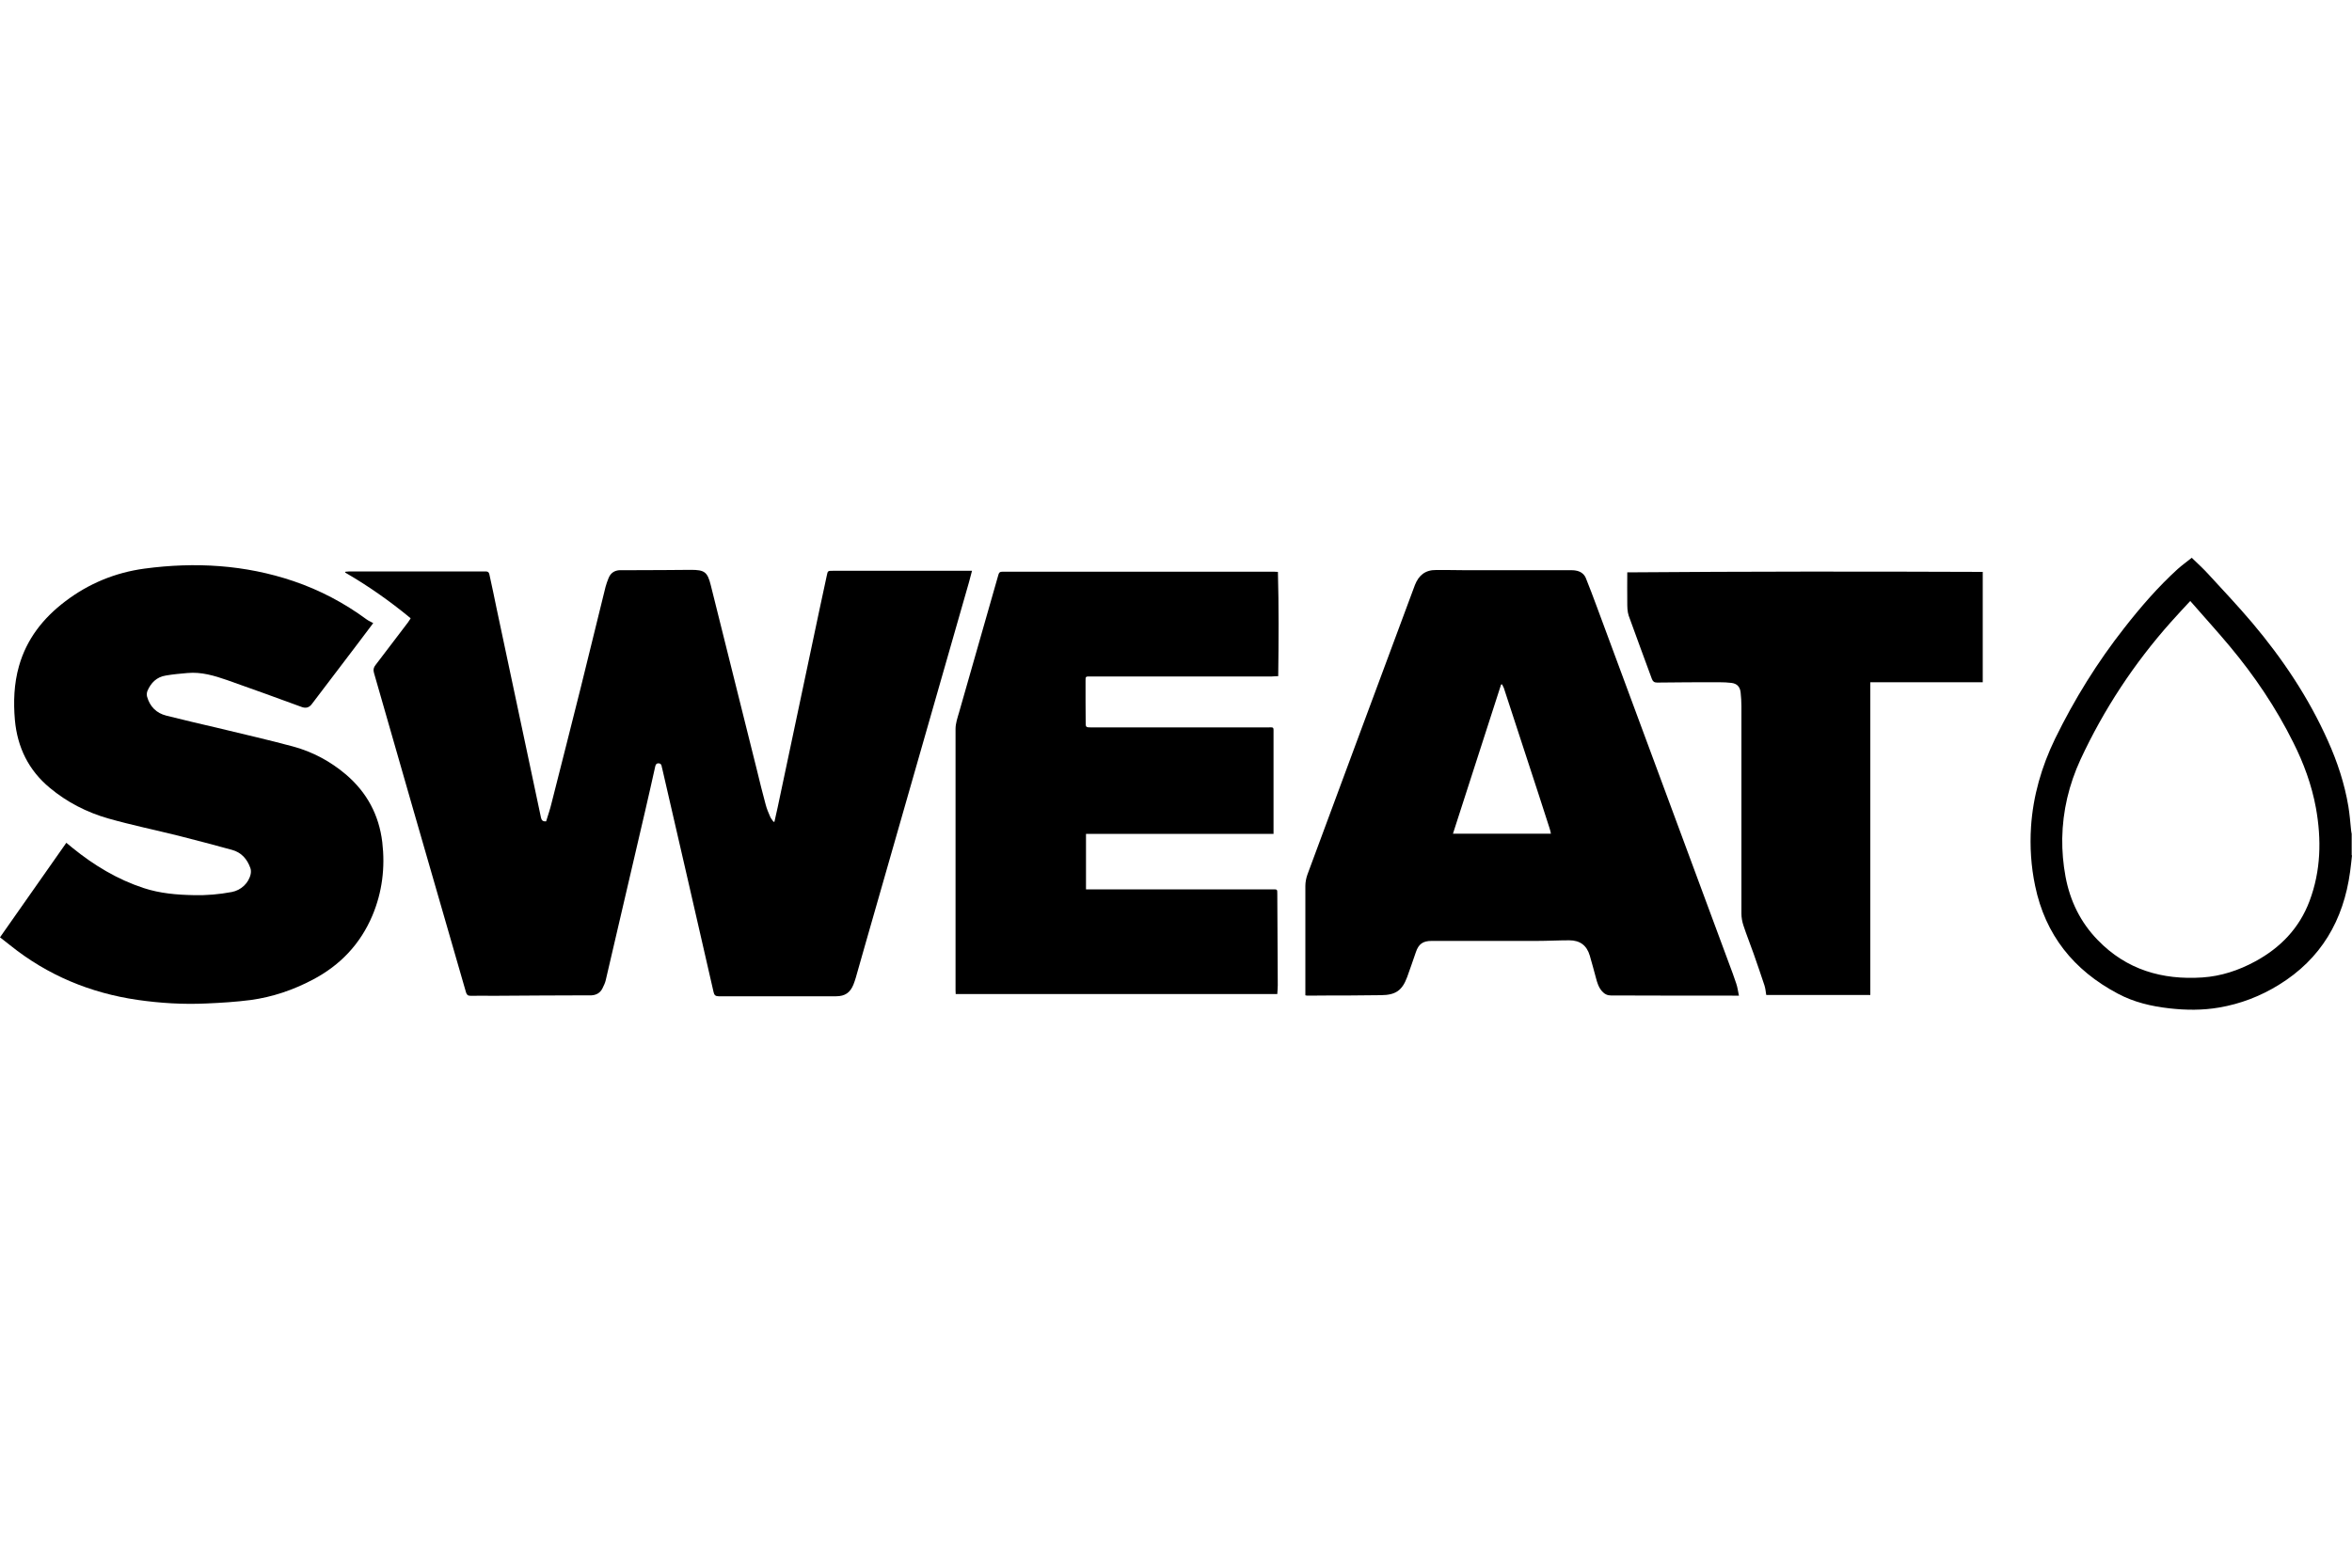
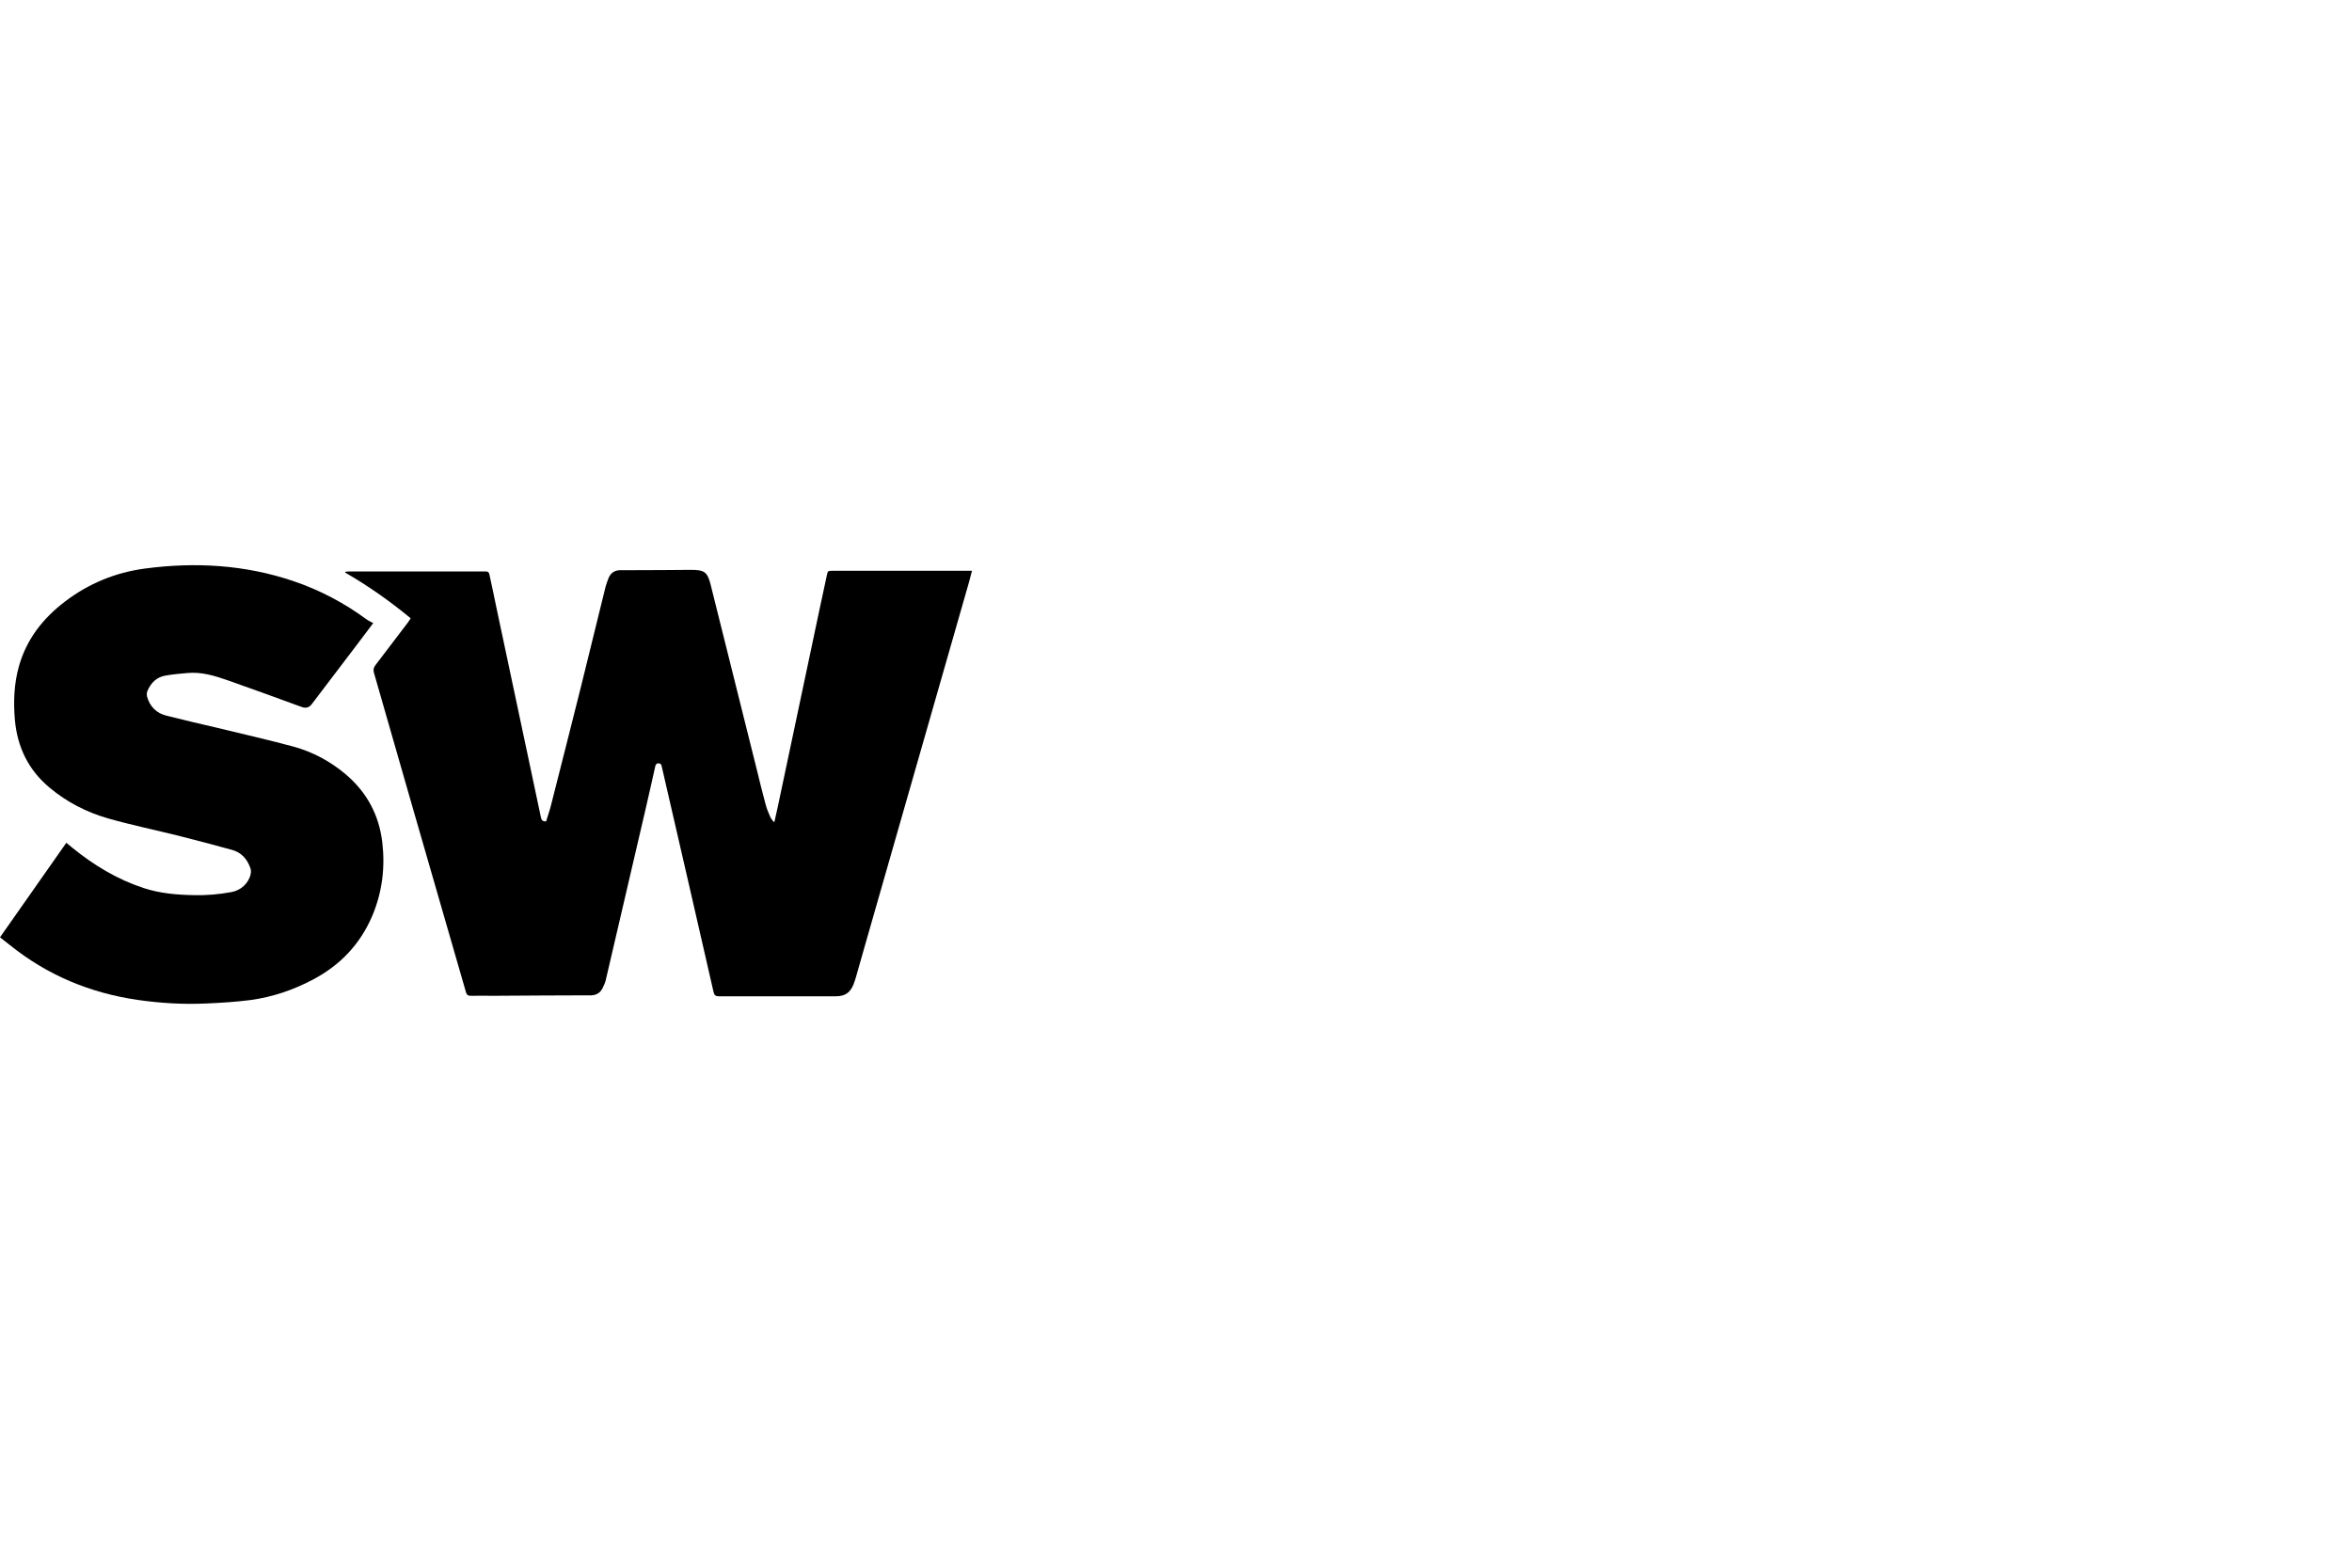
<svg xmlns="http://www.w3.org/2000/svg" width="150" height="100" viewBox="0 0 150 100" fill="none">
-   <path fill-rule="evenodd" clip-rule="evenodd" d="M139.78 35.58C140.16 35.95 140.54 36.29 140.88 36.67C141.81 37.68 142.75 38.681 143.64 39.73C145.579 42.03 147.24 44.51 148.47 47.27C149.07 48.609 149.53 50 149.77 51.45C149.85 51.94 149.89 52.441 149.94 52.94C149.941 53.02 149.97 53.111 149.98 53.19V54.56H150C149.96 54.909 149.93 55.26 149.88 55.6C149.46 58.7 148.03 61.17 145.32 62.83C144.15 63.55 142.88 64.04 141.52 64.269C140.47 64.45 139.409 64.44 138.35 64.32C137.2 64.19 136.089 63.93 135.06 63.38C132.25 61.89 130.44 59.64 129.79 56.5C129.53 55.26 129.45 54 129.53 52.74C129.66 50.77 130.2 48.91 131.06 47.13C132.29 44.61 133.76 42.24 135.49 40.04C136.53 38.71 137.63 37.44 138.88 36.3C139.16 36.05 139.47 35.83 139.78 35.58ZM139.684 38.336C139.246 38.813 138.848 39.232 138.46 39.67C136.1 42.32 134.17 45.25 132.68 48.46C131.95 50.05 131.55 51.721 131.52 53.48C131.51 54.3 131.58 55.11 131.73 55.92C132.02 57.47 132.68 58.83 133.79 59.97C135.62 61.86 137.9 62.52 140.46 62.35C141.65 62.27 142.77 61.9 143.82 61.33C145.43 60.46 146.64 59.21 147.29 57.48C148.02 55.541 148.06 53.55 147.7 51.54C147.43 50.07 146.92 48.68 146.25 47.35C145.15 45.14 143.78 43.11 142.2 41.22C141.395 40.255 140.539 39.32 139.684 38.336Z" fill="black" style="fill:black;fill-opacity:1;" />
  <path d="M9.22 36.27C12.44 35.84 15.62 36.02 18.72 37.07C20.4 37.64 21.95 38.46 23.38 39.51C23.5 39.6 23.65 39.66 23.81 39.75H23.8C23.44 40.23 23.1 40.68 22.76 41.13C21.8 42.39 20.84 43.66 19.88 44.92C19.72 45.133 19.51 45.193 19.25 45.1C17.66 44.52 16.08 43.94 14.48 43.38C13.671 43.1 12.84 42.85 11.96 42.93C11.5 42.97 11.04 43.01 10.58 43.09C9.99 43.18 9.62 43.56 9.4 44.08C9.36 44.18 9.35 44.33 9.38 44.44C9.56 45.07 9.97 45.49 10.61 45.65C11.71 45.93 12.81 46.181 13.91 46.44C15.51 46.83 17.11 47.19 18.7 47.62C19.95 47.96 21.08 48.57 22.07 49.41C23.4 50.55 24.17 51.98 24.38 53.72C24.57 55.33 24.38 56.9 23.75 58.4C22.98 60.22 21.7 61.57 19.95 62.49C18.7 63.15 17.38 63.6 15.98 63.79C15.05 63.91 14.1 63.97 13.16 64.01C11.69 64.08 10.22 63.99 8.76 63.78C5.75 63.34 3.03 62.21 0.65 60.3C0.44 60.13 0.22 59.96 0 59.79C1.41 57.78 2.81 55.78 4.23 53.76C4.37 53.88 4.5 53.98 4.63 54.09C6 55.2 7.49 56.1 9.17 56.65C10.21 56.99 11.28 57.08 12.37 57.1C13.18 57.12 13.98 57.05 14.78 56.9C15.37 56.79 15.87 56.33 15.99 55.74C16.01 55.62 16.01 55.49 15.97 55.38C15.77 54.8 15.39 54.37 14.79 54.21C13.66 53.9 12.52 53.6 11.38 53.31C9.89 52.94 8.39 52.63 6.91 52.21C5.54 51.82 4.27 51.17 3.17 50.25C1.82 49.13 1.11 47.67 0.95 45.93C0.85 44.77 0.89 43.62 1.21 42.49C1.7 40.76 2.75 39.43 4.16 38.36C5.66 37.22 7.36 36.52 9.22 36.27Z" fill="black" style="fill:black;fill-opacity:1;" />
  <path d="M44.06 36.35C44.93 36.35 45.12 36.48 45.33 37.33C46.31 41.26 47.289 45.18 48.27 49.11C48.45 49.85 48.63 50.59 48.83 51.32C48.9 51.59 49.01 51.85 49.12 52.1C49.17 52.22 49.26 52.31 49.33 52.42H49.39C49.46 52.11 49.53 51.79 49.6 51.48C50.33 48.041 51.05 44.6 51.78 41.17C52.09 39.68 52.41 38.2 52.73 36.71C52.79 36.41 52.8 36.41 53.11 36.41H61.99C61.92 36.67 61.86 36.9 61.8 37.13C59.58 44.88 57.36 52.64 55.14 60.39C54.95 61.05 54.77 61.7 54.58 62.36C54.54 62.51 54.48 62.66 54.43 62.8C54.22 63.32 53.89 63.55 53.32 63.55H45.83C45.64 63.55 45.55 63.48 45.51 63.29C44.42 58.53 43.331 53.77 42.23 49.01C42.221 48.97 42.2 48.92 42.2 48.88C42.18 48.76 42.12 48.691 41.99 48.69C41.86 48.69 41.82 48.77 41.79 48.88C41.58 49.84 41.36 50.79 41.14 51.75C40.31 55.34 39.47 58.94 38.63 62.53C38.59 62.71 38.5 62.88 38.42 63.05C38.28 63.33 38.04 63.47 37.73 63.49H37.59C35.56 63.49 33.54 63.51 31.51 63.52C31.01 63.52 30.51 63.51 30.01 63.52C29.84 63.52 29.77 63.46 29.72 63.3C28.6 59.42 27.48 55.54 26.36 51.66C25.52 48.75 24.69 45.83 23.85 42.92C23.79 42.72 23.83 42.57 23.95 42.42C24.64 41.52 25.33 40.61 26.02 39.7C26.07 39.63 26.12 39.55 26.18 39.46V39.43C24.86 38.34 23.48 37.37 22.01 36.52C22.01 36.5 22.02 36.49 22.03 36.47C22.12 36.47 22.2 36.45 22.29 36.45H30.97C31.2 36.45 31.201 36.6 31.23 36.73C31.38 37.42 31.53 38.11 31.67 38.81C32.34 41.97 33.01 45.13 33.68 48.28C33.95 49.57 34.23 50.861 34.5 52.15C34.54 52.33 34.62 52.41 34.83 52.39C34.94 52.02 35.08 51.64 35.17 51.25C35.8 48.77 36.43 46.29 37.05 43.81C37.58 41.69 38.09 39.56 38.62 37.43C38.67 37.24 38.74 37.06 38.81 36.88C38.94 36.55 39.19 36.38 39.55 36.37H40.58C41.74 36.37 42.9 36.36 44.06 36.35Z" fill="black" style="fill:black;fill-opacity:1;" />
-   <path fill-rule="evenodd" clip-rule="evenodd" d="M93.25 36.37H100.07C100.24 36.37 100.41 36.37 100.57 36.41C100.83 36.47 101.04 36.63 101.14 36.88C101.38 37.48 101.61 38.08 101.83 38.68C104.64 46.27 107.46 53.87 110.27 61.46C110.43 61.89 110.59 62.31 110.73 62.74C110.81 62.97 110.84 63.22 110.9 63.5L110.91 63.51H110.48C108.13 63.51 105.78 63.51 103.43 63.5H102.75C102.51 63.5 102.33 63.41 102.17 63.23C101.95 62.98 101.86 62.68 101.78 62.37C101.65 61.9 101.53 61.43 101.39 60.96C101.2 60.31 100.77 59.98 100.08 59.98C99.38 59.98 98.69 60.02 97.99 60.02H91.29C90.75 60.02 90.47 60.221 90.3 60.73C90.11 61.26 89.94 61.8 89.74 62.33C89.42 63.19 89 63.471 88.08 63.48C87.38 63.48 86.67 63.5 85.97 63.5C85.12 63.5 84.28 63.5 83.43 63.51C83.38 63.51 83.33 63.51 83.25 63.49V56.51C83.25 56.27 83.3 56.02 83.38 55.79C85.63 49.71 87.89 43.63 90.15 37.55C90.18 37.47 90.21 37.389 90.24 37.31C90.48 36.7 90.9 36.35 91.59 36.36C92.14 36.36 92.7 36.36 93.25 36.37ZM95.731 43.67C94.71 46.83 93.69 50 92.66 53.19L92.67 53.18H98.91C98.88 53.06 98.87 52.95 98.83 52.85C98.59 52.1 98.34 51.34 98.1 50.59C97.37 48.36 96.64 46.12 95.91 43.89C95.88 43.81 95.83 43.73 95.79 43.65C95.77 43.65 95.75 43.66 95.731 43.67Z" fill="black" style="fill:black;fill-opacity:1;" />
-   <path d="M103.78 36.51C111.34 36.45 118.88 36.45 126.45 36.48V43.52H119.28V63.47H112.65L112.64 63.45C112.61 63.25 112.59 63.05 112.53 62.86C112.31 62.18 112.07 61.51 111.84 60.84C111.63 60.24 111.39 59.65 111.19 59.04C111.11 58.8 111.06 58.53 111.06 58.28V45.05C111.06 44.76 111.04 44.47 111.01 44.17C110.97 43.81 110.78 43.6 110.41 43.56C110.17 43.53 109.92 43.52 109.67 43.52C108.34 43.52 107.01 43.52 105.68 43.54C105.5 43.54 105.41 43.469 105.35 43.31C104.86 41.96 104.35 40.619 103.87 39.27C103.78 39 103.78 38.69 103.78 38.4C103.77 37.78 103.78 37.17 103.78 36.51Z" fill="black" style="fill:black;fill-opacity:1;" />
-   <path d="M81.5 36.48C81.56 38.69 81.549 40.9 81.519 43.13C81.37 43.13 81.24 43.15 81.11 43.15H69.519C69.23 43.15 69.231 43.151 69.231 43.44C69.231 44.32 69.23 45.2 69.24 46.07C69.24 46.38 69.25 46.4 69.57 46.4H80.81C81.27 46.4 81.22 46.33 81.22 46.82V53.19H69.26V56.73H81.18C81.46 56.73 81.46 56.73 81.46 57C81.47 58.95 81.48 60.9 81.49 62.85C81.49 63.03 81.47 63.21 81.46 63.41H60.95C60.95 63.33 60.941 63.24 60.94 63.15V46.5C60.94 46.15 61.06 45.8 61.16 45.46C62 42.52 62.84 39.58 63.68 36.64C63.72 36.51 63.78 36.47 63.91 36.47H81.3C81.36 36.47 81.42 36.471 81.5 36.48Z" fill="black" style="fill:black;fill-opacity:1;" />
</svg>